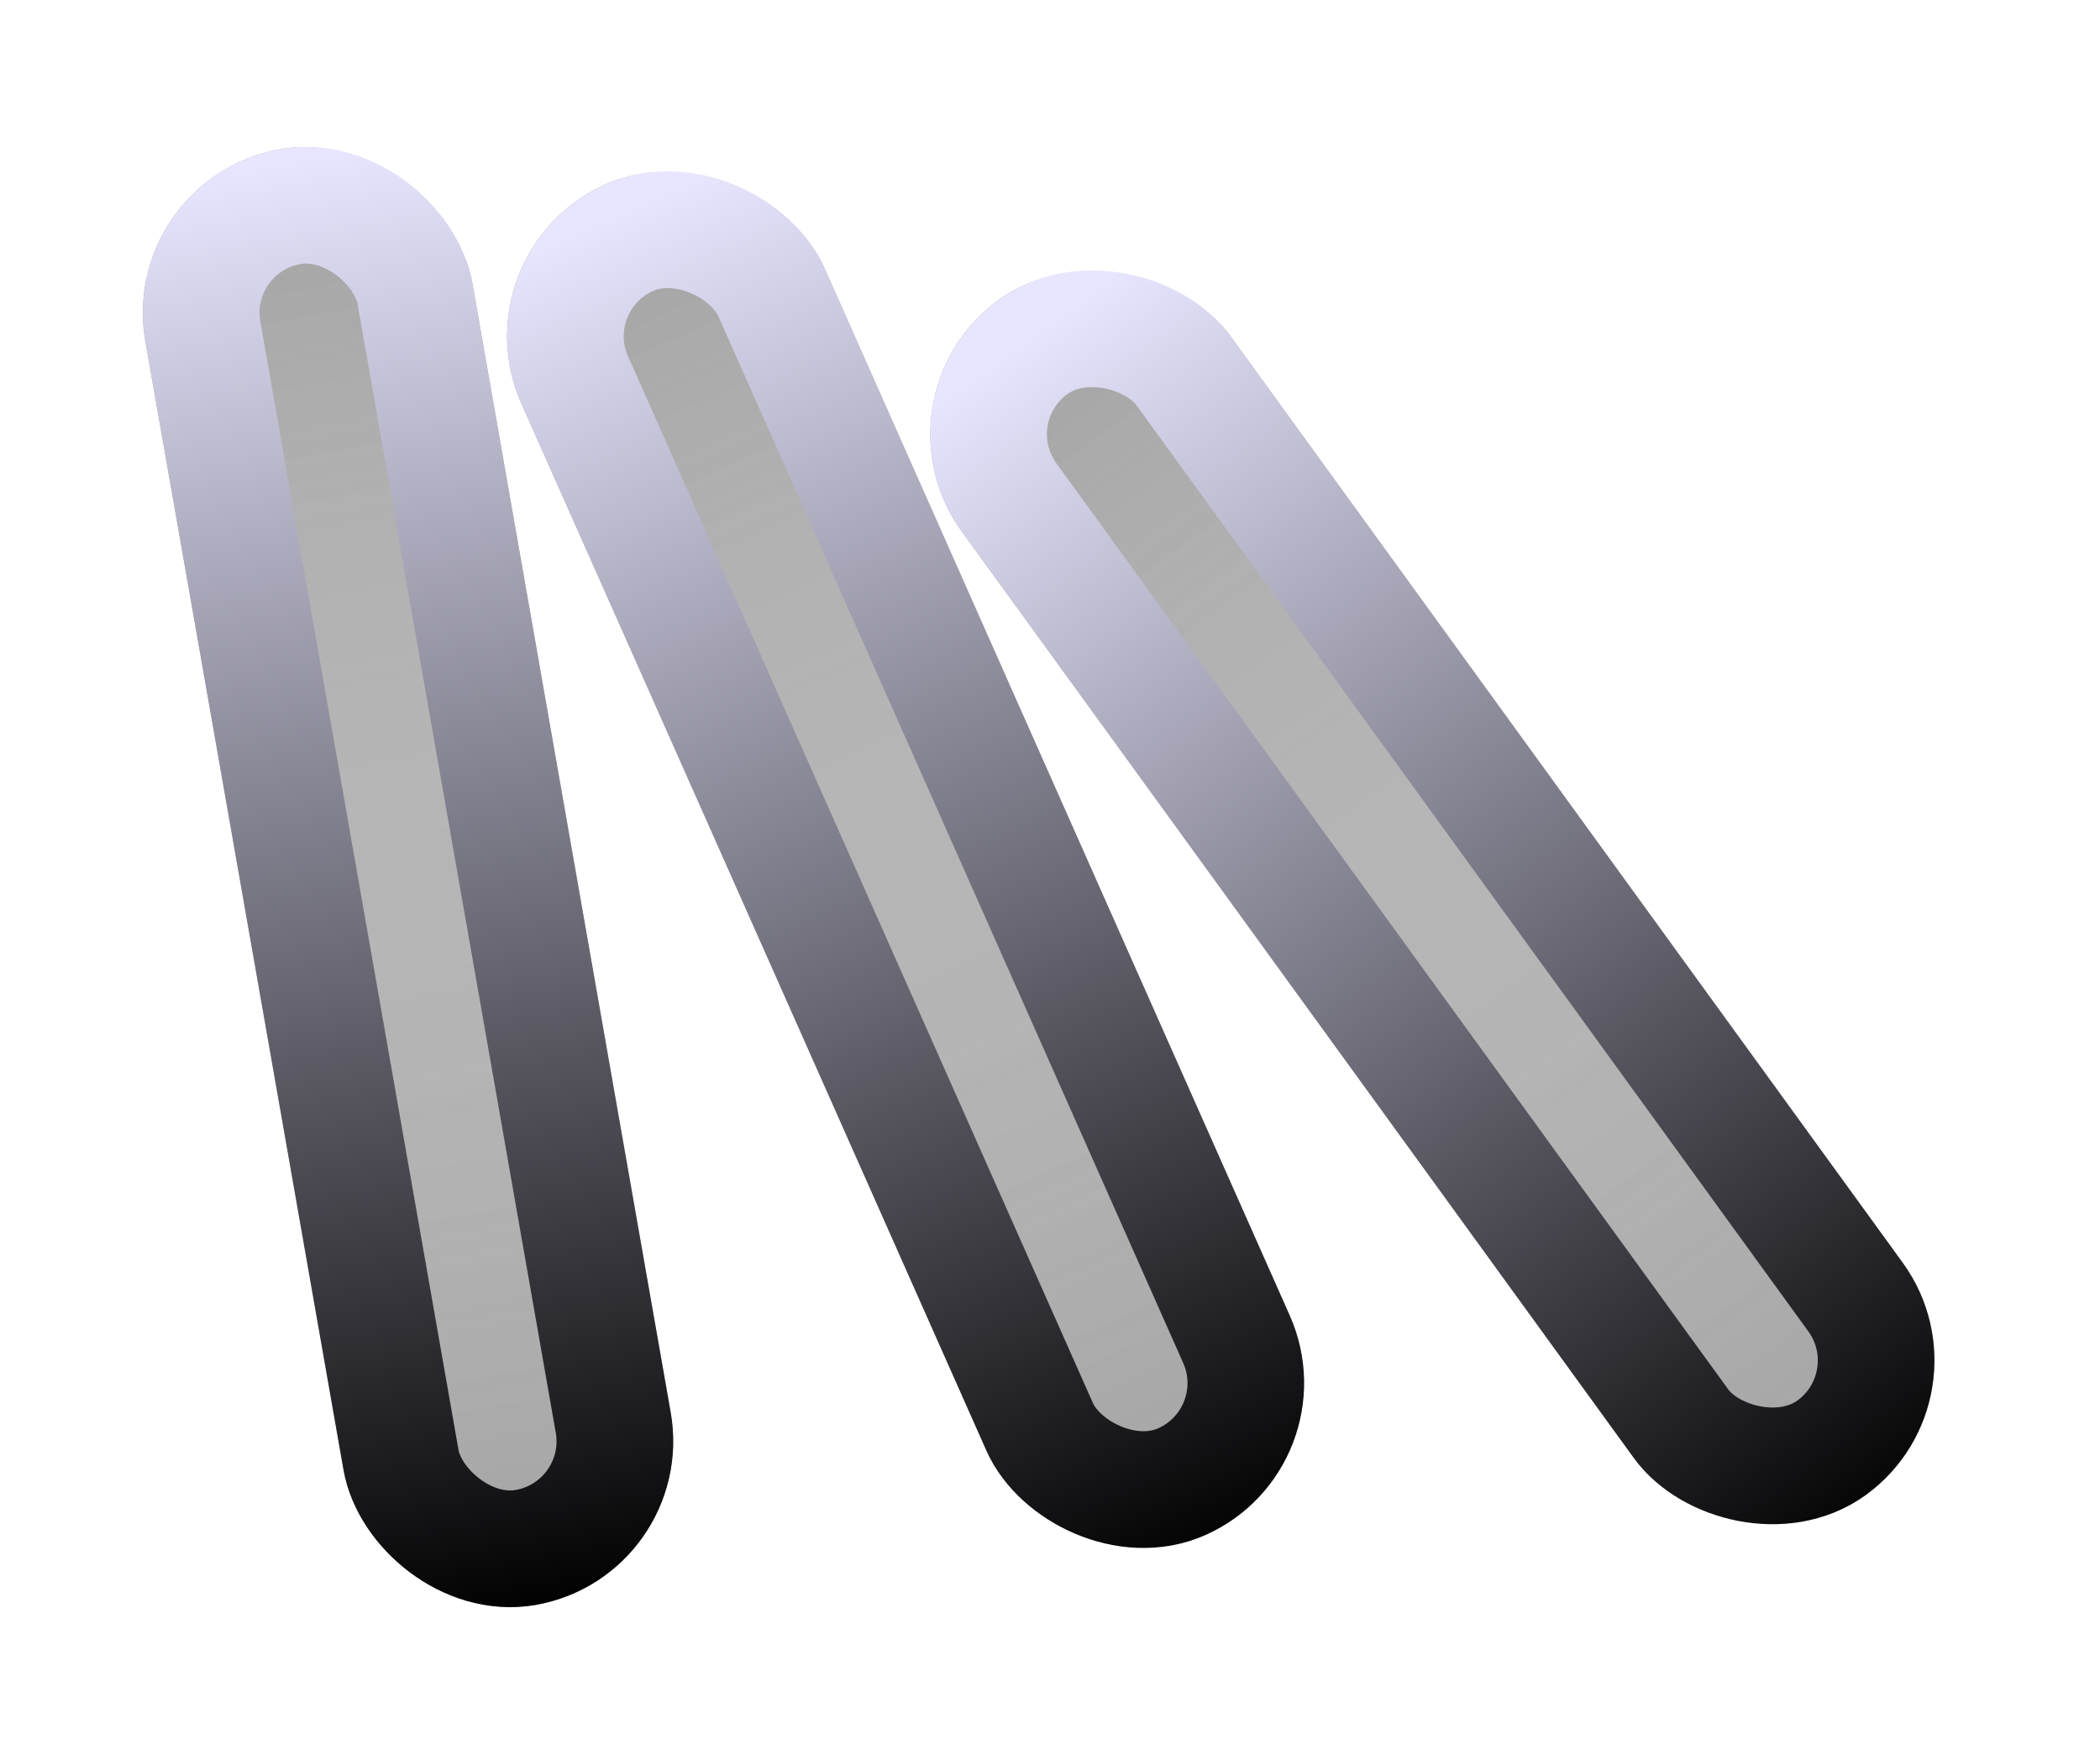
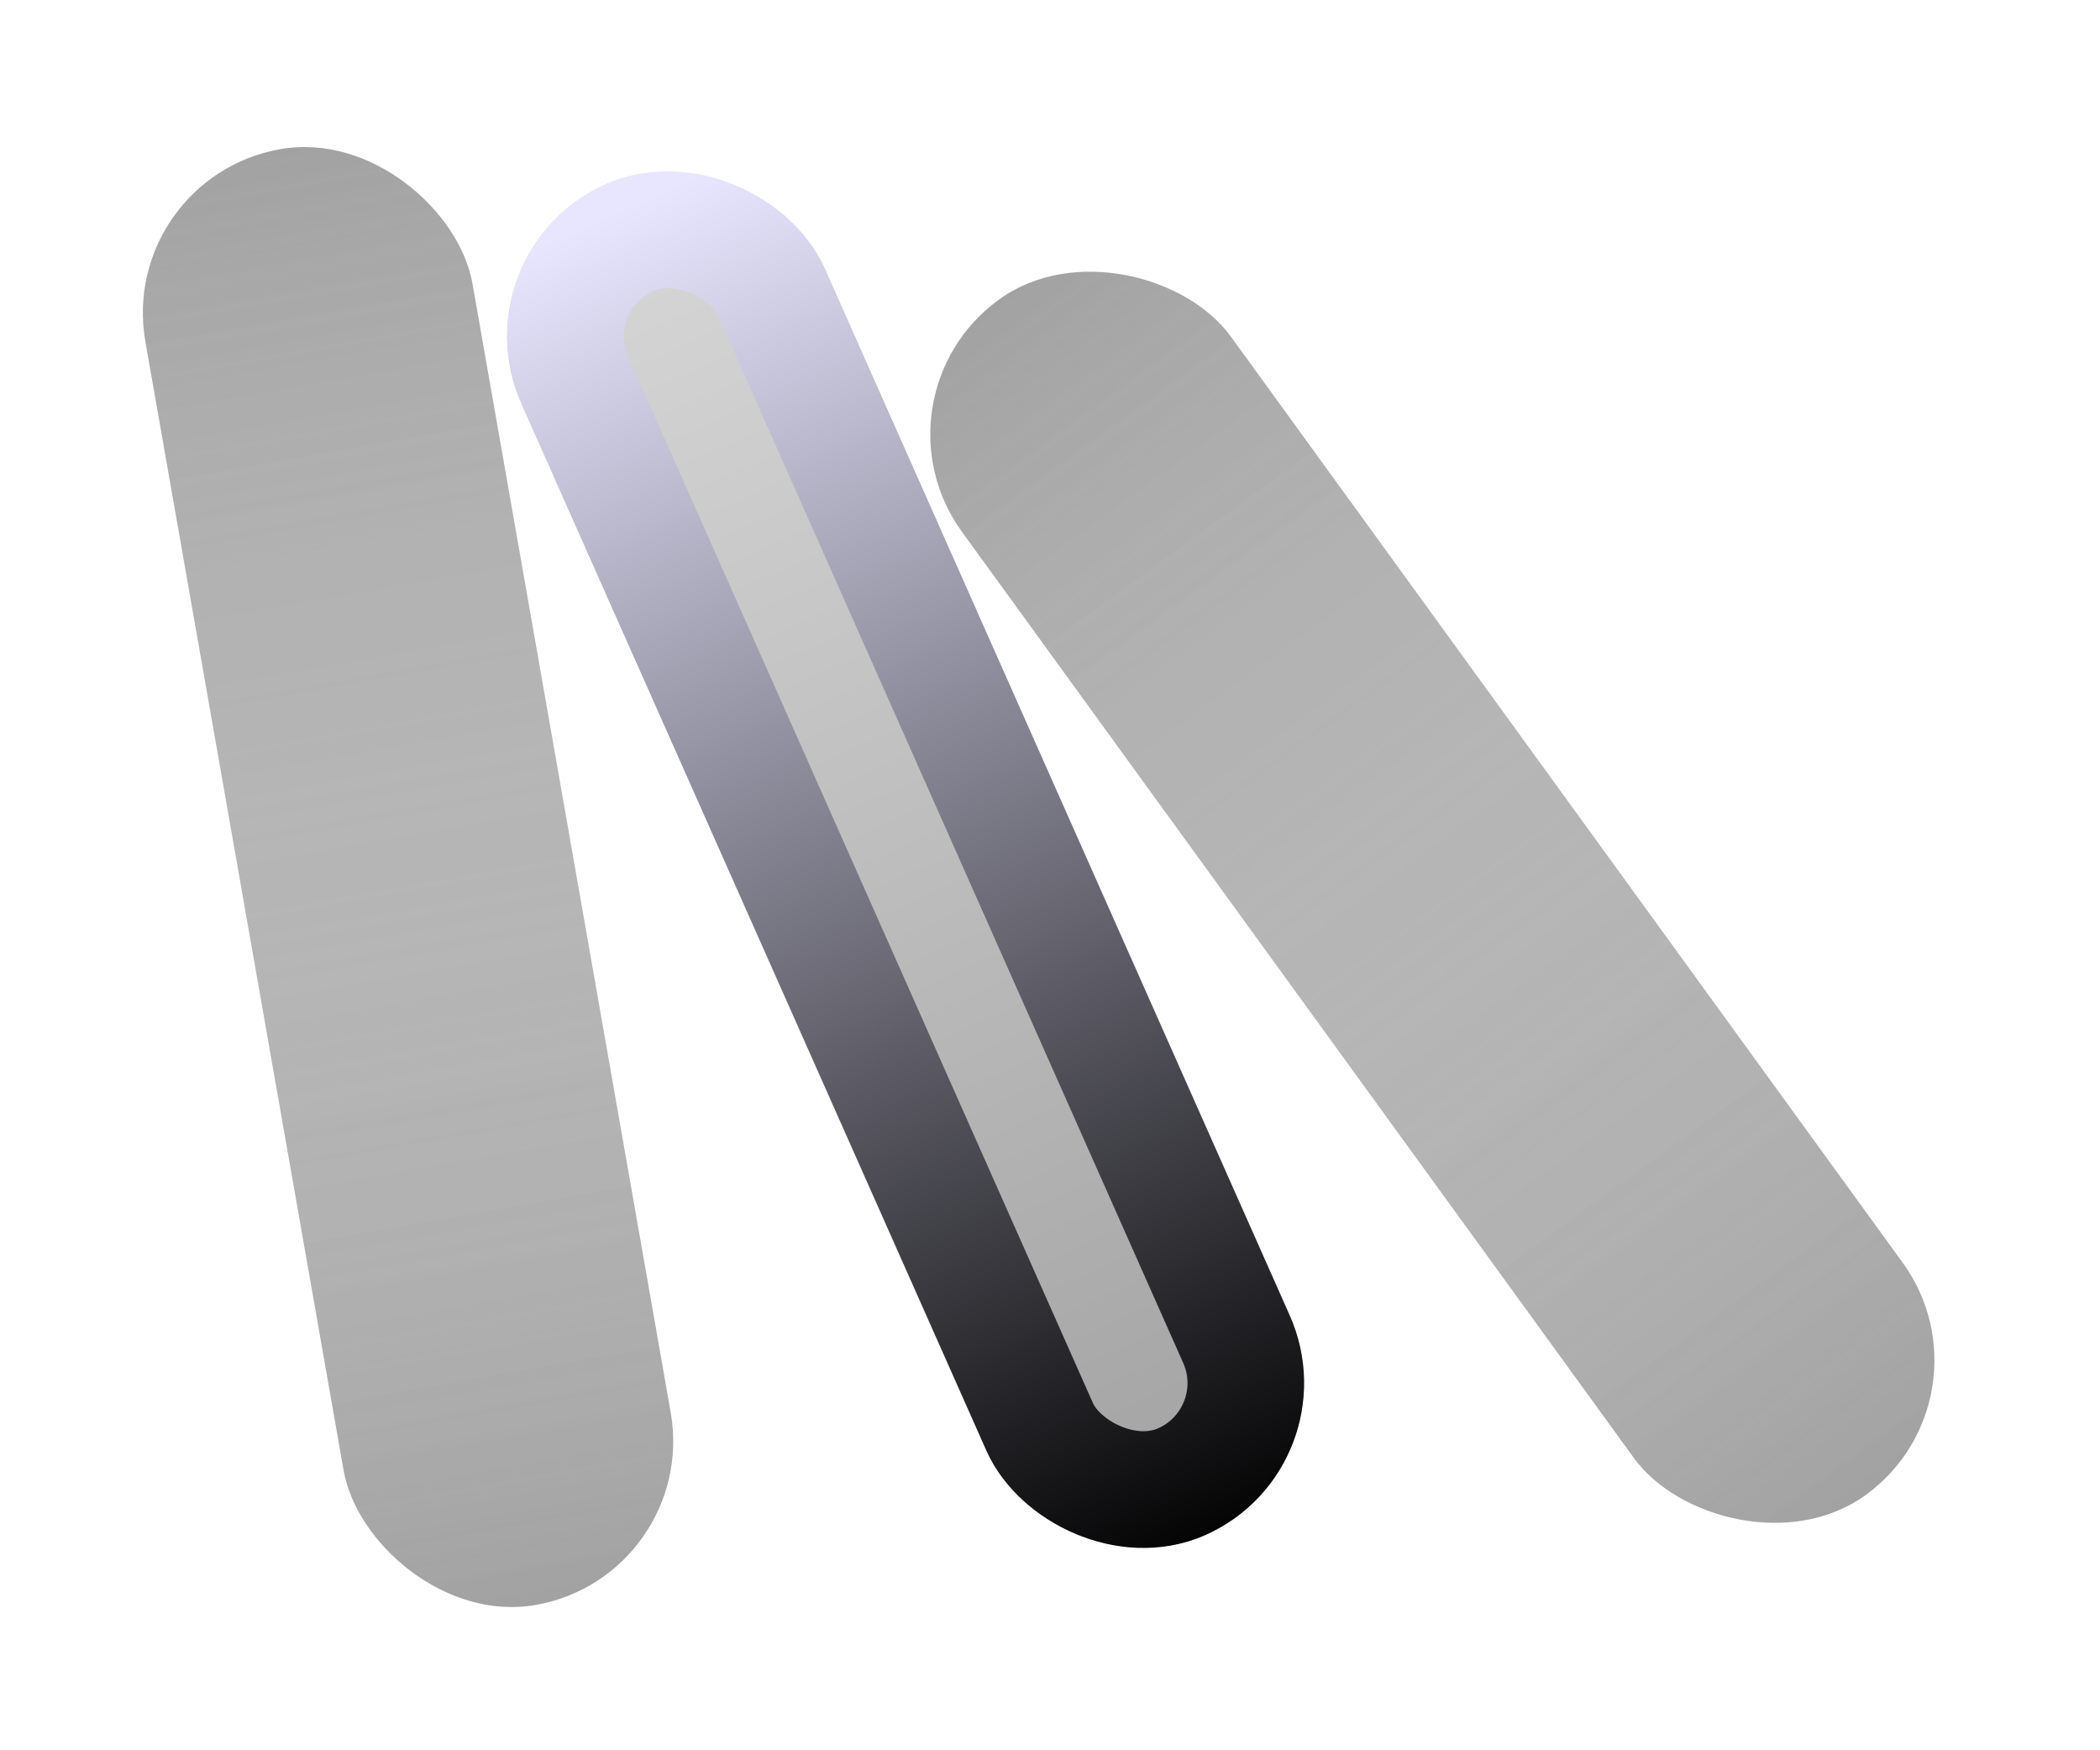
<svg xmlns="http://www.w3.org/2000/svg" width="36" height="30" viewBox="0 0 36 30" fill="none">
  <g filter="url(#filter0_d)">
    <rect width="5.693" height="25.332" rx="2.846" transform="matrix(0.985 -0.174 0.173 0.985 2 1.052)" fill="url(#paint0_linear)" />
    <rect width="5.693" height="25.332" rx="2.846" transform="matrix(0.985 -0.174 0.173 0.985 2 1.052)" fill="url(#paint1_linear)" fill-opacity="0.25" style="mix-blend-mode:soft-light" />
-     <rect x="1.158" y="0.811" width="3.693" height="23.332" rx="1.846" transform="matrix(0.985 -0.174 0.173 0.985 1.877 1.265)" stroke="url(#paint2_linear)" stroke-width="2" style="mix-blend-mode:soft-light" />
  </g>
  <g filter="url(#filter1_d)">
    <rect width="5.694" height="25.328" rx="2.847" transform="matrix(0.913 -0.407 0.406 0.914 7.783 2.318)" fill="url(#paint3_linear)" />
-     <rect width="5.694" height="25.328" rx="2.847" transform="matrix(0.913 -0.407 0.406 0.914 7.783 2.318)" fill="url(#paint4_linear)" fill-opacity="0.25" style="mix-blend-mode:soft-light" />
    <rect x="1.32" y="0.507" width="3.694" height="23.328" rx="1.847" transform="matrix(0.913 -0.407 0.406 0.914 7.692 2.899)" stroke="url(#paint5_linear)" stroke-width="2" style="mix-blend-mode:soft-light" />
  </g>
  <g filter="url(#filter2_d)">
    <rect width="5.695" height="25.322" rx="2.848" transform="matrix(0.809 -0.588 0.587 0.809 14.819 4.811)" fill="url(#paint6_linear)" />
    <rect width="5.695" height="25.322" rx="2.848" transform="matrix(0.809 -0.588 0.587 0.809 14.819 4.811)" fill="url(#paint7_linear)" fill-opacity="0.25" style="mix-blend-mode:soft-light" />
-     <rect x="1.396" y="0.221" width="3.695" height="23.322" rx="1.848" transform="matrix(0.809 -0.588 0.587 0.809 14.956 5.675)" stroke="url(#paint8_linear)" stroke-width="2" style="mix-blend-mode:soft-light" />
  </g>
  <defs>
    <filter id="filter0_d" x="0.45" y="0.513" width="13.099" height="29.036" filterUnits="userSpaceOnUse" color-interpolation-filters="sRGB">
      <feFlood flood-opacity="0" result="BackgroundImageFix" />
      <feColorMatrix in="SourceAlpha" type="matrix" values="0 0 0 0 0 0 0 0 0 0 0 0 0 0 0 0 0 0 127 0" result="hardAlpha" />
      <feOffset dy="2" />
      <feGaussianBlur stdDeviation="1" />
      <feComposite in2="hardAlpha" operator="out" />
      <feColorMatrix type="matrix" values="0 0 0 0 0 0 0 0 0 0 0 0 0 0 0 0 0 0 1 0" />
      <feBlend mode="normal" in2="BackgroundImageFix" result="effect1_dropShadow" />
      <feBlend mode="normal" in="SourceGraphic" in2="effect1_dropShadow" result="shape" />
    </filter>
    <filter id="filter1_d" x="6.694" y="0.912" width="17.67" height="27.638" filterUnits="userSpaceOnUse" color-interpolation-filters="sRGB">
      <feFlood flood-opacity="0" result="BackgroundImageFix" />
      <feColorMatrix in="SourceAlpha" type="matrix" values="0 0 0 0 0 0 0 0 0 0 0 0 0 0 0 0 0 0 127 0" result="hardAlpha" />
      <feOffset dy="2" />
      <feGaussianBlur stdDeviation="1" />
      <feComposite in2="hardAlpha" operator="out" />
      <feColorMatrix type="matrix" values="0 0 0 0 0 0 0 0 0 0 0 0 0 0 0 0 0 0 1 0" />
      <feBlend mode="normal" in2="BackgroundImageFix" result="effect1_dropShadow" />
      <feBlend mode="normal" in="SourceGraphic" in2="effect1_dropShadow" result="shape" />
    </filter>
    <filter id="filter2_d" x="13.948" y="2.591" width="21.218" height="25.584" filterUnits="userSpaceOnUse" color-interpolation-filters="sRGB">
      <feFlood flood-opacity="0" result="BackgroundImageFix" />
      <feColorMatrix in="SourceAlpha" type="matrix" values="0 0 0 0 0 0 0 0 0 0 0 0 0 0 0 0 0 0 127 0" result="hardAlpha" />
      <feOffset dy="2" />
      <feGaussianBlur stdDeviation="1" />
      <feComposite in2="hardAlpha" operator="out" />
      <feColorMatrix type="matrix" values="0 0 0 0 0 0 0 0 0 0 0 0 0 0 0 0 0 0 1 0" />
      <feBlend mode="normal" in2="BackgroundImageFix" result="effect1_dropShadow" />
      <feBlend mode="normal" in="SourceGraphic" in2="effect1_dropShadow" result="shape" />
    </filter>
    <linearGradient id="paint0_linear" x1="2.846" y1="0" x2="2.846" y2="25.332" gradientUnits="userSpaceOnUse">
      <stop stop-color="#D8D8D8" />
      <stop offset="1" stop-color="#A2A2A2" />
    </linearGradient>
    <linearGradient id="paint1_linear" x1="2.846" y1="0" x2="2.846" y2="25.332" gradientUnits="userSpaceOnUse">
      <stop />
      <stop offset="1" stop-color="white" stop-opacity="0" />
    </linearGradient>
    <linearGradient id="paint2_linear" x1="2.846" y1="0" x2="2.846" y2="25.332" gradientUnits="userSpaceOnUse">
      <stop stop-color="#E8E6FF" />
      <stop offset="1" />
    </linearGradient>
    <linearGradient id="paint3_linear" x1="2.847" y1="0" x2="2.847" y2="25.328" gradientUnits="userSpaceOnUse">
      <stop stop-color="#D8D8D8" />
      <stop offset="1" stop-color="#A2A2A2" />
    </linearGradient>
    <linearGradient id="paint4_linear" x1="2.847" y1="0" x2="2.847" y2="25.328" gradientUnits="userSpaceOnUse">
      <stop />
      <stop offset="1" stop-color="white" stop-opacity="0" />
    </linearGradient>
    <linearGradient id="paint5_linear" x1="2.847" y1="0" x2="2.847" y2="25.328" gradientUnits="userSpaceOnUse">
      <stop stop-color="#E8E6FF" />
      <stop offset="1" />
    </linearGradient>
    <linearGradient id="paint6_linear" x1="2.848" y1="0" x2="2.848" y2="25.322" gradientUnits="userSpaceOnUse">
      <stop stop-color="#D8D8D8" />
      <stop offset="1" stop-color="#A2A2A2" />
    </linearGradient>
    <linearGradient id="paint7_linear" x1="2.848" y1="0" x2="2.848" y2="25.322" gradientUnits="userSpaceOnUse">
      <stop />
      <stop offset="1" stop-color="white" stop-opacity="0" />
    </linearGradient>
    <linearGradient id="paint8_linear" x1="2.848" y1="0" x2="2.848" y2="25.322" gradientUnits="userSpaceOnUse">
      <stop stop-color="#E8E6FF" />
      <stop offset="1" />
    </linearGradient>
  </defs>
</svg>